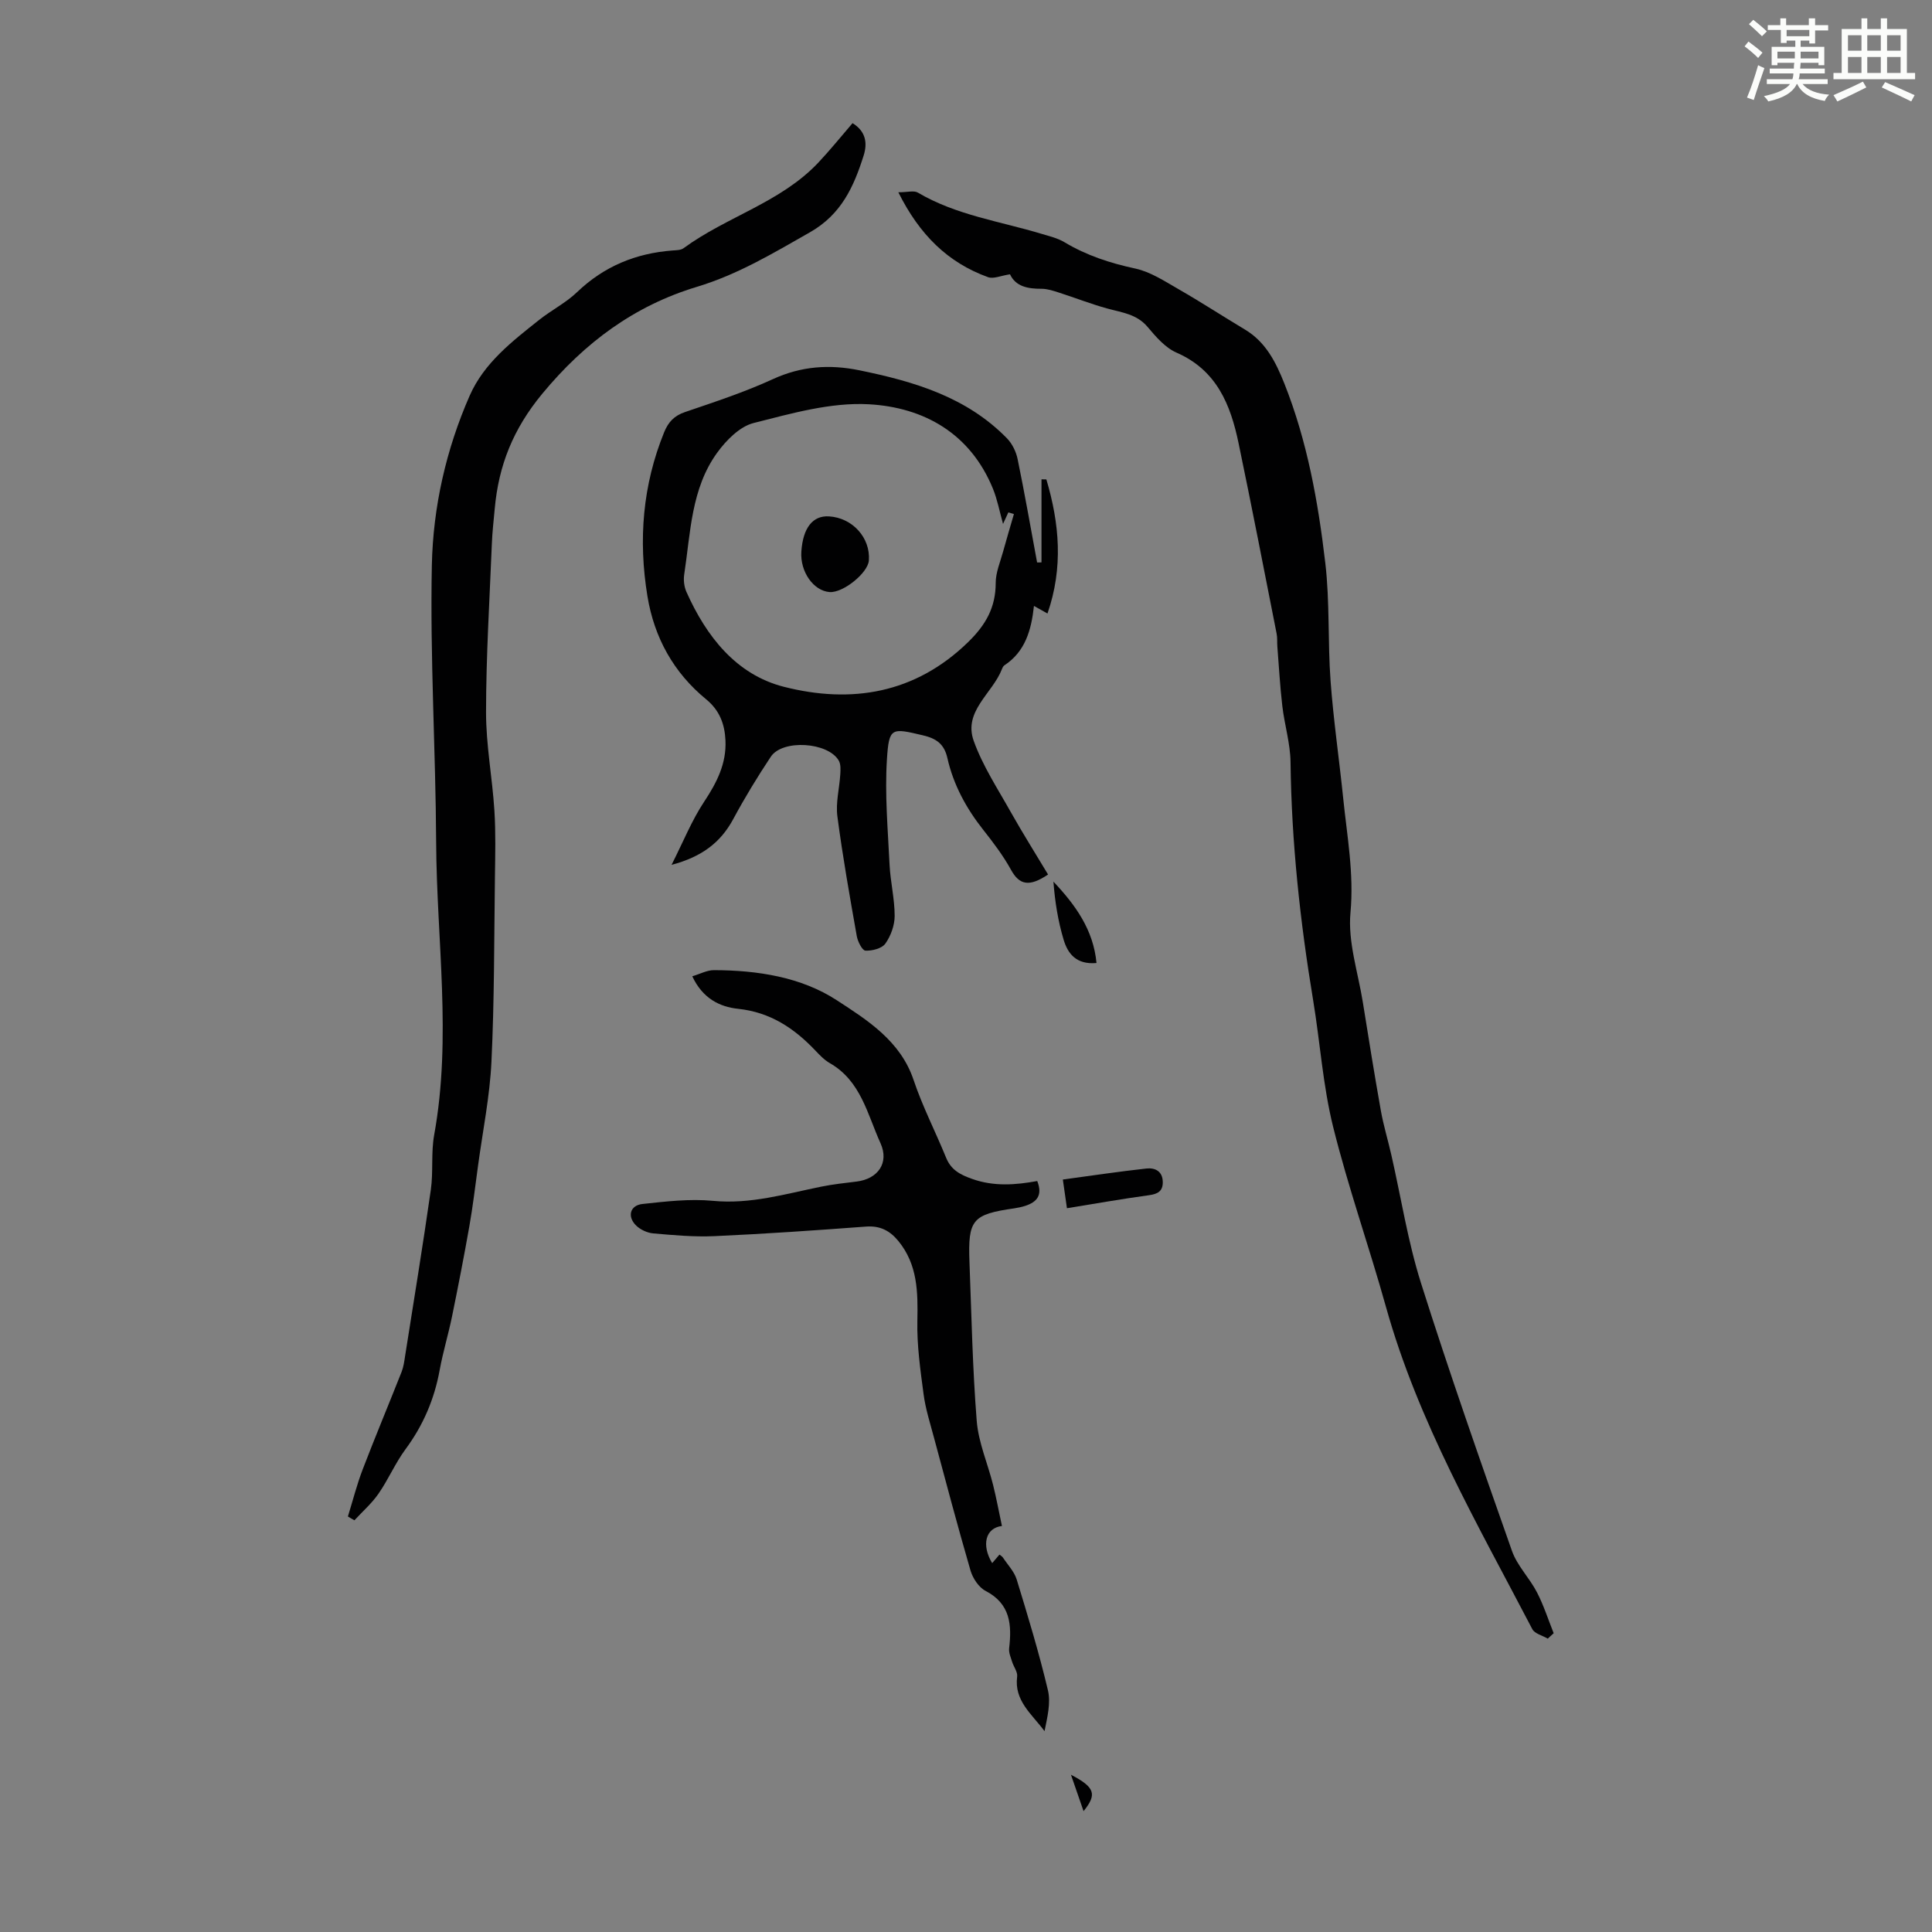
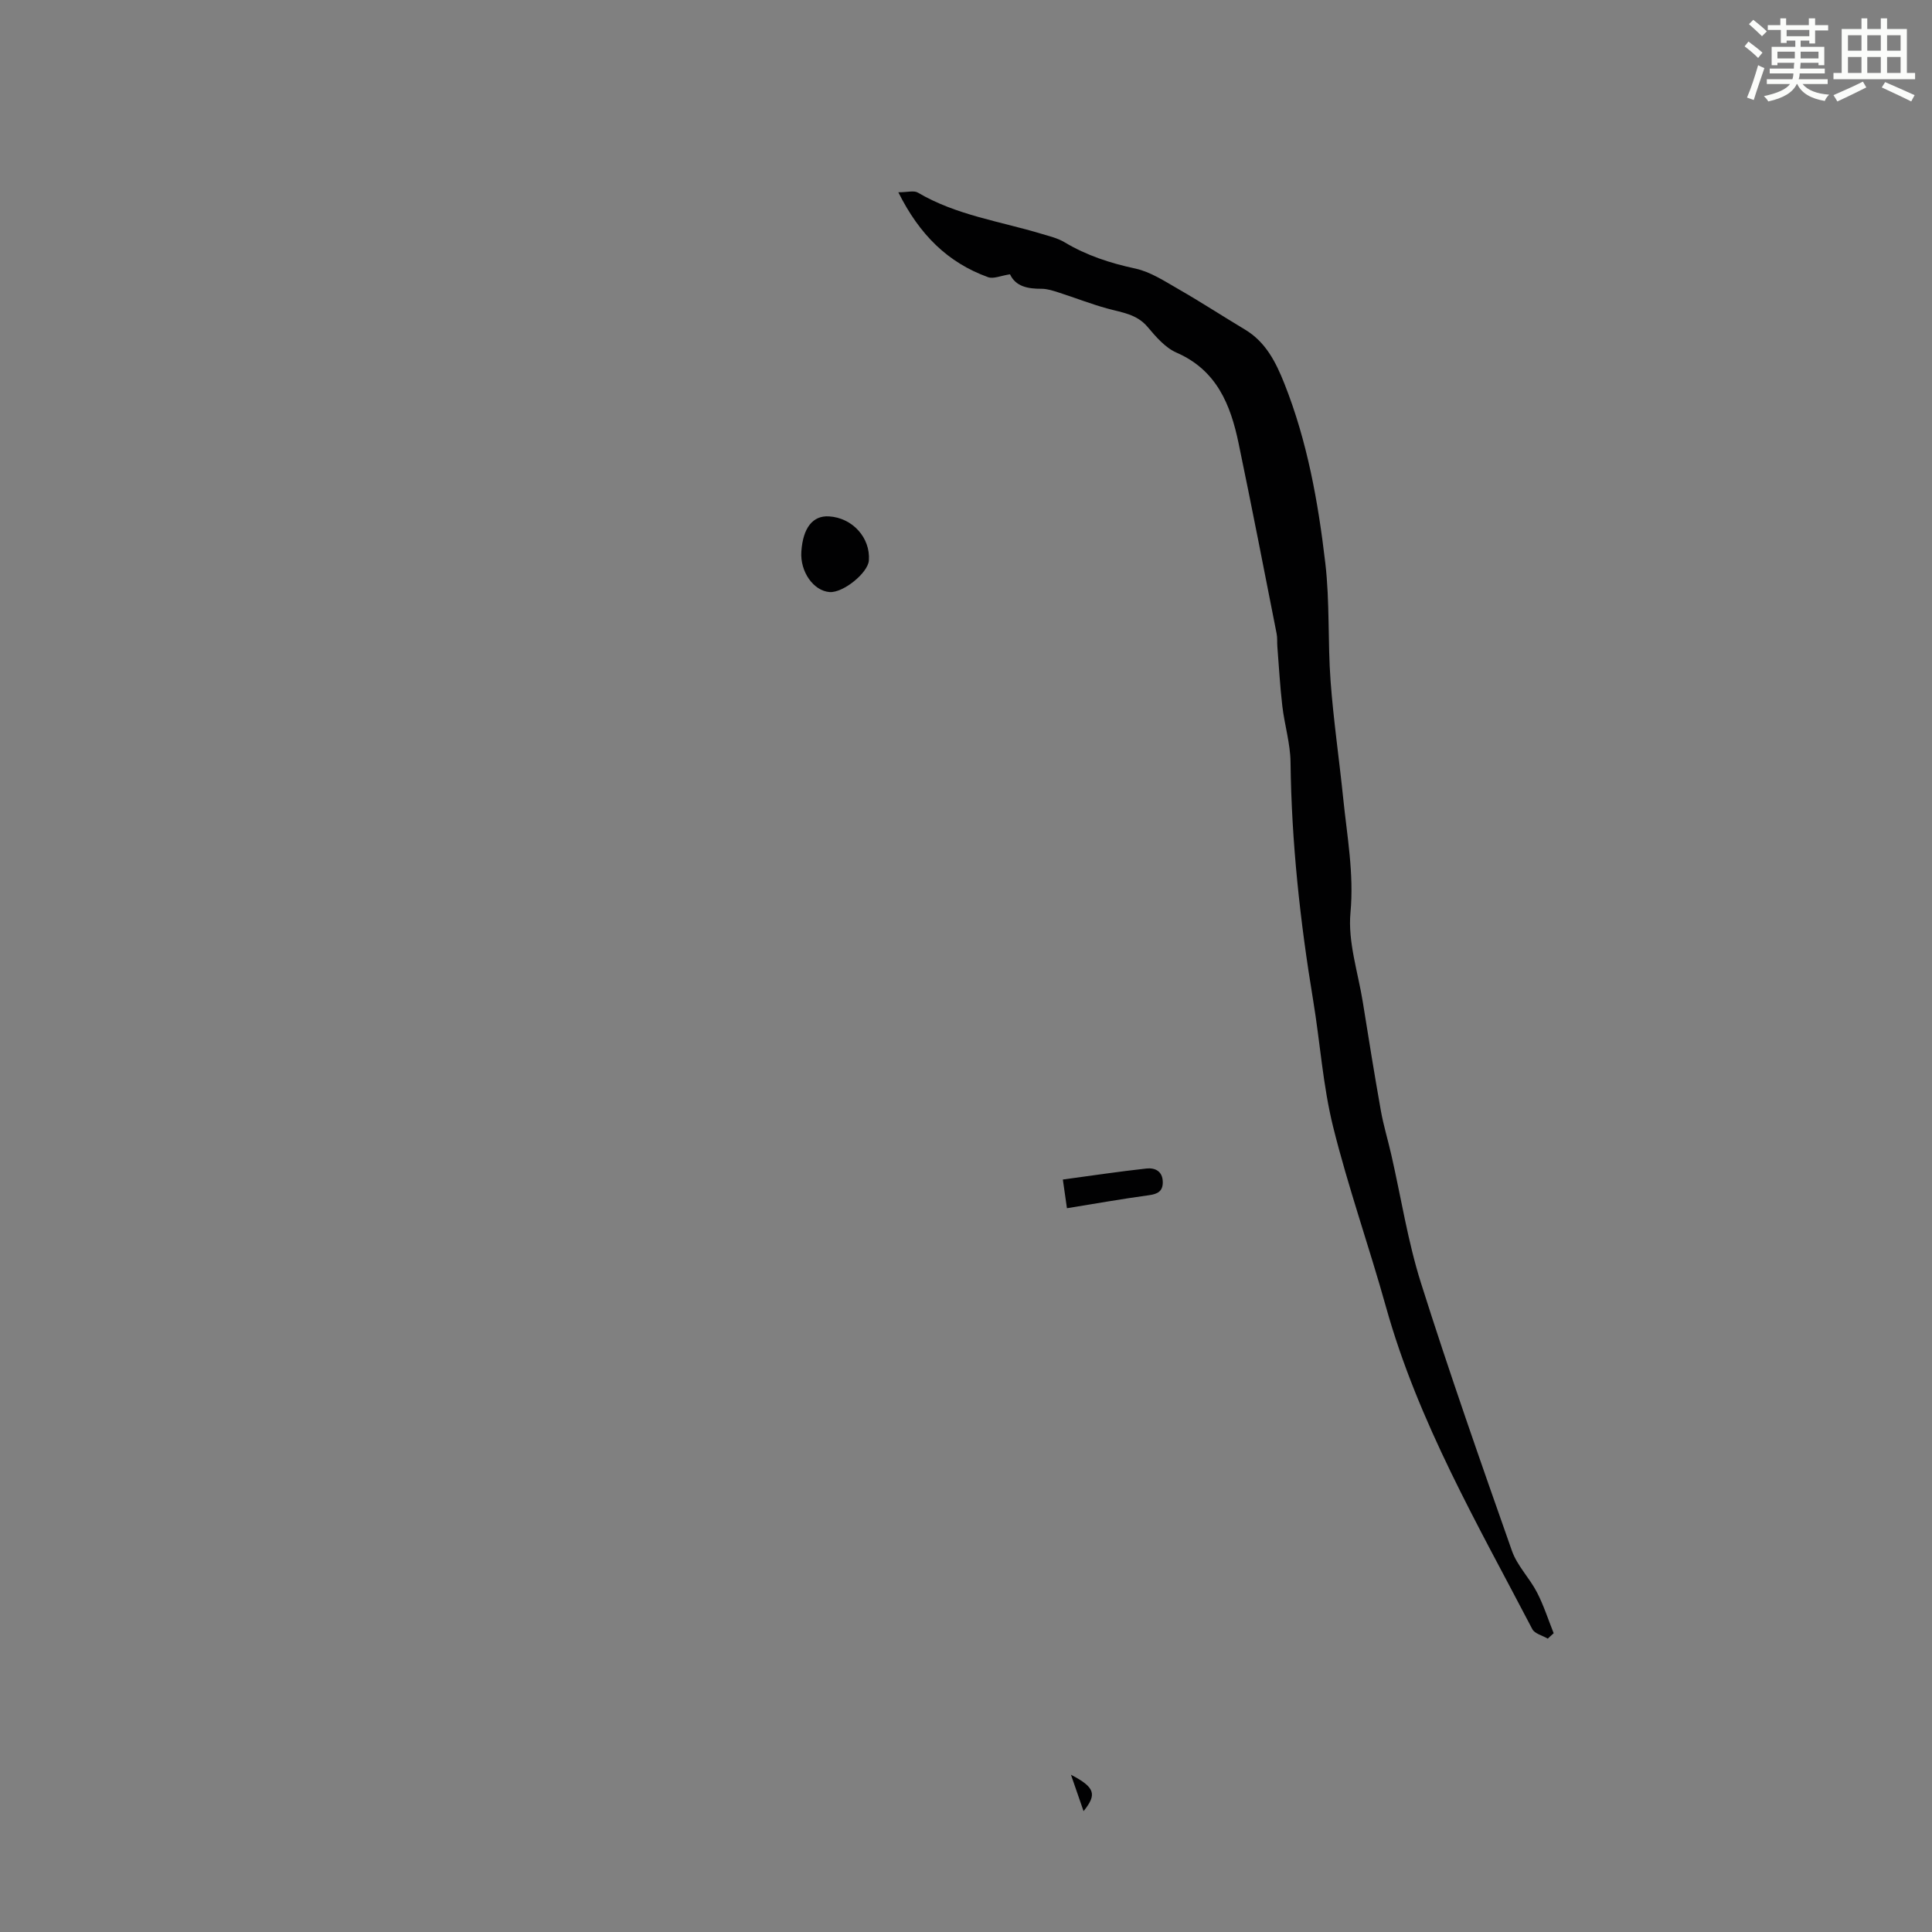
<svg xmlns="http://www.w3.org/2000/svg" enable-background="new 0 0 400 400" viewBox="0 0 400 400">
  <rect x="0" y="0" width="400" height="400" fill="#808080" stroke="none" />
  <path d="m361.2 9.6.8-1c.9.7 1.9 1.4 2.9 2.3l-.9 1.1c-1-1-2-1.8-2.8-2.4zm.5 10.6c.9-2.1 1.6-4.3 2.3-6.7.4.2.8.4 1.3.6-.7 2.1-1.5 4.3-2.2 6.6zm.4-15.2.9-.9c1 .8 2 1.6 2.8 2.4l-1 1c-.9-.9-1.8-1.7-2.7-2.5zm12.5-1.2h1.2v1.4h2.7v1.1h-2.7v2.7h-1.2v-.6h-1.8v1.3h4.9v3.8h-1.2v-.5h-3.7c0 .4-.1.9-.1 1.2h5.1v1h-5.2c0 .5-.1.9-.2 1.2h6v1h-5.2c1.1 1.3 2.9 2 5.5 2.2-.4.4-.7.8-.9 1.3-2.9-.5-4.8-1.6-5.7-3.5h-.1c-.8 1.7-2.7 2.9-5.9 3.6-.2-.4-.6-.8-.9-1.1 2.8-.6 4.6-1.4 5.4-2.5h-4.8v-1h5.3c.1-.3.2-.7.2-1.2h-4.9v-1h5c0-.4 0-.8.1-1.2h-3.5v.5h-1.2v-3.8h4.9v-1.3h-1.8v.5h-1.2v-2.7h-2.7v-1h2.6v-1.4h1.2v1.4h4.7v-1.4zm-6.6 8.3h3.6c0-.4 0-.9 0-1.4h-3.6zm1.9-4.6h4.7v-1.3h-4.7zm6.6 3.2h-3.7v1.4h3.7z" fill="#fbfcfa" />
  <path d="m385.3 3.8h1.3v2.2h2.8v-2.2h1.3v2.2h4.1v9.1h1.7v1.3h-16.9v-1.3h1.7v-9.1h4.1v-2.2zm.4 13.1.7 1.2c-1.8.9-3.8 1.9-6 2.9-.2-.4-.5-.8-.8-1.3 2.3-1 4.3-1.9 6.1-2.8zm-3.1-6.4h2.8v-3.2h-2.8zm0 4.6h2.8v-3.3h-2.8zm4-4.6h2.8v-3.2h-2.8zm0 4.6h2.8v-3.3h-2.8zm3.7 1.9c2.1.9 4.1 1.8 6.1 2.7l-.7 1.3c-2.2-1.1-4.2-2-6.1-2.9zm3.2-9.7h-2.8v3.2h2.8zm-2.8 7.8h2.8v-3.3h-2.8z" fill="#fbfcfa" />
  <g fill="#010102">
    <path d="m209.11 56.79c-1.89.28-3.41 1-4.53.6-8.37-3.02-14.21-8.81-18.59-17.58 1.89 0 3.22-.41 4.03.06 7.96 4.7 17.05 5.95 25.68 8.56 1.6.48 3.29.88 4.69 1.72 4.57 2.74 9.45 4.33 14.66 5.45 3.15.68 6.09 2.63 8.97 4.28 4.65 2.67 9.15 5.6 13.75 8.36 4.3 2.58 6.38 6.74 8.14 11.16 4.75 11.95 7 24.52 8.48 37.17.95 8.07.49 16.29 1.09 24.42s1.79 16.21 2.62 24.33c.8 7.85 2.25 15.55 1.5 23.65-.56 6.05 1.57 12.35 2.56 18.53 1.2 7.51 2.41 15.02 3.74 22.5.55 3.07 1.47 6.06 2.16 9.11 2.02 8.84 3.41 17.89 6.13 26.5 5.89 18.63 12.36 37.07 18.85 55.5 1.09 3.08 3.65 5.61 5.18 8.58 1.39 2.69 2.32 5.62 3.45 8.45-.41.37-.81.75-1.22 1.12-1.1-.65-2.72-1.02-3.21-1.98-11.31-21.68-23.64-42.89-30.29-66.7-3.48-12.47-7.82-24.72-10.94-37.28-2.12-8.54-2.69-17.45-4.13-26.16-2.71-16.35-4.49-32.77-4.69-49.37-.05-3.87-1.25-7.72-1.7-11.6-.48-4.09-.7-8.21-1.03-12.32-.07-.89.03-1.8-.15-2.67-2.59-13.14-5.14-26.28-7.87-39.39-1.66-7.99-4.52-15.15-12.87-18.79-2.33-1.02-4.26-3.28-5.97-5.31-2.25-2.67-5.32-2.98-8.32-3.81-3.41-.93-6.72-2.24-10.09-3.32-1.15-.37-2.36-.77-3.54-.77-2.83.01-5.35-.45-6.54-3z" />
-     <path d="m72.03 313.97c1.01-3.26 1.85-6.59 3.07-9.77 2.59-6.76 5.39-13.44 8.05-20.18.4-1.02.55-2.16.72-3.27 1.81-11.47 3.69-22.93 5.33-34.43.53-3.74.02-7.64.69-11.34 3.67-20.18.51-40.39.41-60.58-.1-19.13-1.28-38.27-.89-57.39.25-12.03 2.94-23.96 7.84-35.11 2.97-6.75 8.77-11.22 14.39-15.68 2.54-2.02 5.53-3.52 7.84-5.74 5.58-5.35 12.17-8.05 19.77-8.62.77-.06 1.7-.05 2.27-.47 8.91-6.54 20.12-9.46 27.91-17.73 2.43-2.58 4.66-5.35 7.08-8.16 2.69 1.65 3.14 4.04 2.3 6.7-2.04 6.44-4.6 12.19-11.15 15.91-7.58 4.31-14.88 8.71-23.39 11.28-12.89 3.89-23.21 11.5-32 22.13-6.04 7.3-9.03 14.84-9.84 23.79-.22 2.44-.51 4.88-.6 7.33-.47 11.6-1.19 23.21-1.2 34.81-.01 6.79 1.3 13.57 1.73 20.37.29 4.56.17 9.15.11 13.73-.17 12.75-.11 25.52-.72 38.25-.34 7.21-1.81 14.38-2.78 21.56-.57 4.17-1.06 8.35-1.79 12.49-1.1 6.25-2.32 12.48-3.59 18.7-.76 3.72-1.88 7.37-2.56 11.1-1.1 6.05-3.42 11.46-7.09 16.42-2.11 2.86-3.53 6.23-5.56 9.16-1.4 2.03-3.32 3.7-5 5.53-.46-.25-.91-.52-1.35-.79z" />
-     <path d="m216.99 181.06c-3.89 2.61-5.93 2.2-7.68-.99-1.61-2.92-3.66-5.63-5.74-8.26-3.52-4.45-6.18-9.34-7.42-14.85-.67-2.98-2.34-4.08-5.12-4.73-6.45-1.52-6.98-1.69-7.4 4.98-.46 7.21.19 14.5.54 21.75.17 3.57 1.06 7.12 1.06 10.67 0 1.94-.8 4.15-1.93 5.74-.72 1.01-2.73 1.51-4.12 1.45-.66-.03-1.59-1.87-1.79-2.99-1.46-8.25-2.93-16.51-4.02-24.82-.37-2.82.42-5.77.6-8.67.06-.95.13-2.09-.31-2.86-2.22-3.85-11.65-4.46-14.07-.81-2.78 4.18-5.4 8.49-7.78 12.91-2.61 4.85-6.49 7.81-12.77 9.48 2.44-4.83 4.19-9.22 6.75-13.08 2.62-3.95 4.64-7.91 4.41-12.71-.16-3.32-1.19-6.18-3.98-8.47-6.75-5.53-10.77-12.78-12.18-21.39-1.9-11.61-1-22.95 3.47-33.93.86-2.11 2.08-3.41 4.32-4.17 6.13-2.09 12.32-4.12 18.2-6.82 5.89-2.7 11.73-3.09 17.92-1.82 11.3 2.31 22.19 5.52 30.55 14.1 1.08 1.11 1.88 2.77 2.19 4.3 1.46 7.1 2.71 14.25 4.03 21.38.3 0 .6-.01.91-.01 0-5.73 0-11.47 0-17.2.34.01.67.02 1.01.02 2.7 9.11 3.53 18.25.23 27.76-.92-.52-1.67-.94-2.8-1.57-.55 5.08-1.84 9.48-6.11 12.29-.26.17-.42.53-.54.84-1.94 4.98-8.02 8.69-5.82 14.82 1.86 5.19 4.99 9.94 7.71 14.8 2.42 4.3 5.07 8.5 7.68 12.86zm-9.32-72.59c-.74-2.63-1.18-5.05-2.09-7.28-4.68-11.46-14.29-16.85-25.68-17.49-7.88-.44-16.05 1.9-23.87 3.88-2.89.73-5.7 3.59-7.57 6.18-5.38 7.44-5.48 16.52-6.8 25.17-.18 1.17-.02 2.55.46 3.62 4.11 9.21 10.29 17.12 20.16 19.64 13.94 3.55 27.18 1.46 38.18-9.27 3.64-3.55 5.69-7.17 5.69-12.23 0-2.15.93-4.31 1.52-6.45.71-2.61 1.5-5.21 2.25-7.81-.38-.12-.76-.23-1.15-.35-.33.72-.66 1.44-1.1 2.39z" />
-     <path d="m207.44 315.94c-3.45.41-4.26 3.99-2.02 7.69.51-.6.99-1.16 1.51-1.77.26.22.55.37.72.62.98 1.49 2.33 2.88 2.84 4.52 2.33 7.6 4.64 15.22 6.47 22.94.63 2.64-.13 5.62-.7 8.48-2.6-3.53-6.33-6.28-5.67-11.3.13-.96-.72-2.02-1.04-3.06-.28-.91-.72-1.89-.62-2.78.57-4.9.27-9.23-4.89-11.91-1.4-.73-2.63-2.6-3.1-4.19-2.68-9.2-5.13-18.47-7.62-27.72-.78-2.91-1.71-5.82-2.1-8.79-.67-5.05-1.4-10.15-1.29-15.22.12-5.95.07-11.62-3.94-16.52-1.76-2.14-3.78-3.19-6.67-2.98-10.45.78-20.91 1.51-31.39 1.98-4.22.19-8.48-.2-12.7-.57-1.23-.11-2.65-.77-3.53-1.63-1.89-1.86-1.27-4.18 1.33-4.46 4.83-.52 9.78-1.11 14.57-.65 7.79.75 15.03-1.44 22.44-2.94 2.41-.49 4.86-.75 7.3-1.05 4.39-.53 6.82-3.84 4.95-7.96-2.7-5.95-4.05-12.88-10.47-16.55-1.14-.65-2.11-1.67-3.03-2.64-4.4-4.63-9.35-7.92-16-8.62-3.76-.4-7.31-2.12-9.46-6.73 1.61-.48 3.06-1.28 4.5-1.27 8.97.02 18.04 1.42 25.42 6.23 6.28 4.09 13.18 8.4 15.9 16.51 1.84 5.49 4.53 10.69 6.72 16.07 1.03 2.54 2.88 3.52 5.39 4.41 4.54 1.62 9.03 1.25 13.49.44 1.18 3.01-.14 4.36-2.45 5.13-.74.24-1.51.4-2.28.52-8.71 1.25-9.64 2.33-9.3 11.17.42 10.95.63 21.93 1.5 32.85.36 4.48 2.28 8.82 3.39 13.25.68 2.72 1.18 5.47 1.83 8.5z" />
    <path d="m220.9 250.15c-.3-2.07-.54-3.79-.85-5.94 5.9-.8 11.58-1.65 17.28-2.28 1.77-.2 3.36.52 3.41 2.75.04 1.94-1.02 2.53-2.88 2.78-5.59.76-11.15 1.75-16.96 2.69z" />
-     <path d="m227.02 199.38c-4.2.38-5.96-1.97-6.81-4.83-1.16-3.87-1.8-7.89-2.11-12.02 4.55 4.83 8.27 9.95 8.92 16.85z" />
    <path d="m221.73 367.44c4.97 2.6 5.44 4.04 2.61 7.54-.83-2.41-1.6-4.62-2.61-7.54z" />
    <path d="m165.91 114.21c.33-4.92 2.35-7.5 5.72-7.3 4.86.29 8.61 4.43 8.26 9.13-.19 2.59-5.34 6.74-8.12 6.54-3.35-.24-6.14-4.22-5.86-8.37z" />
  </g>
</svg>